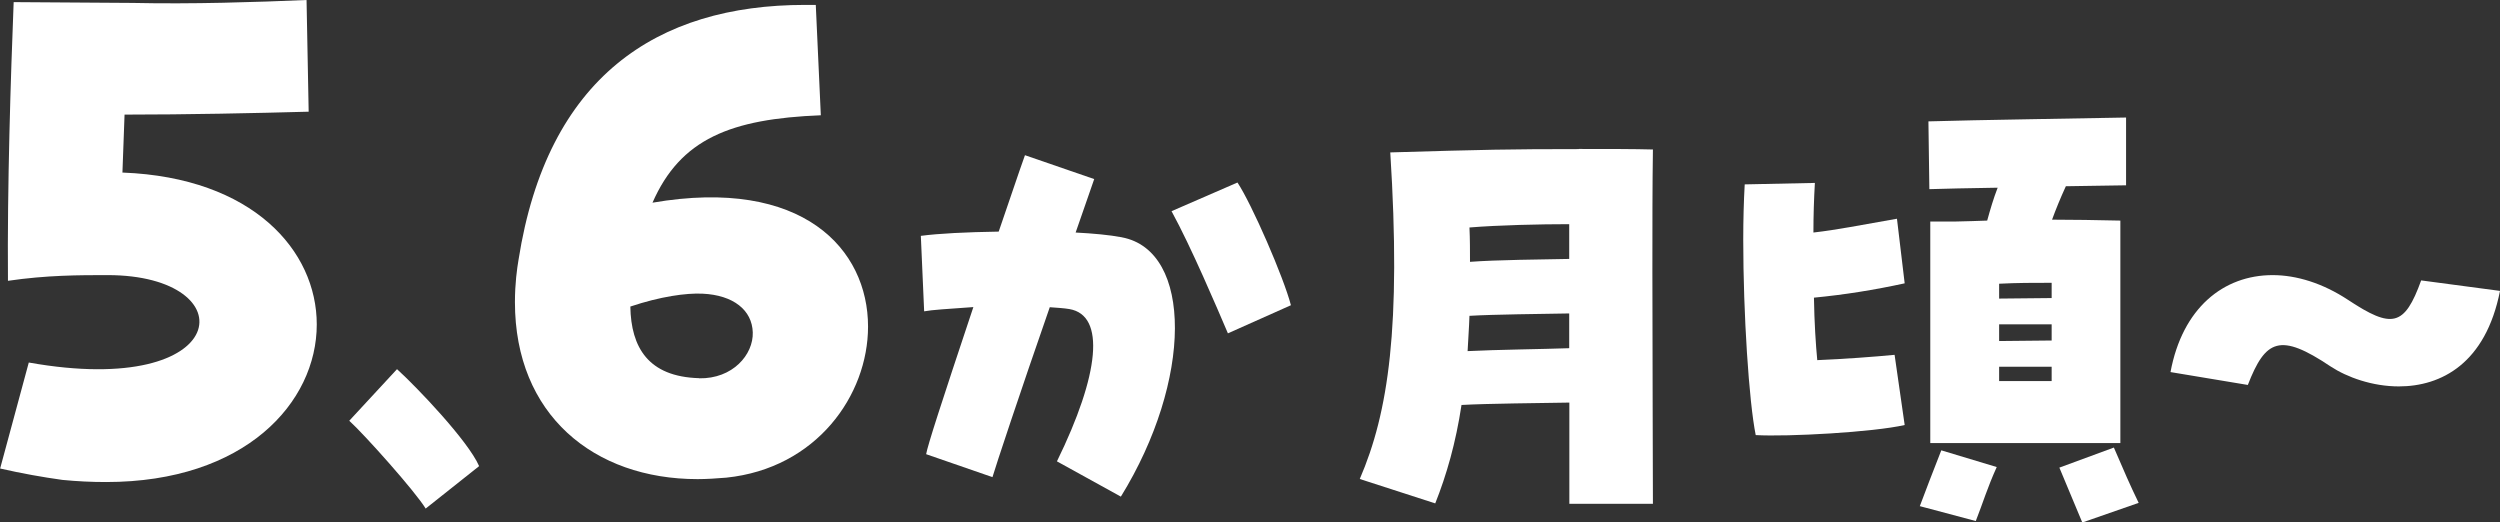
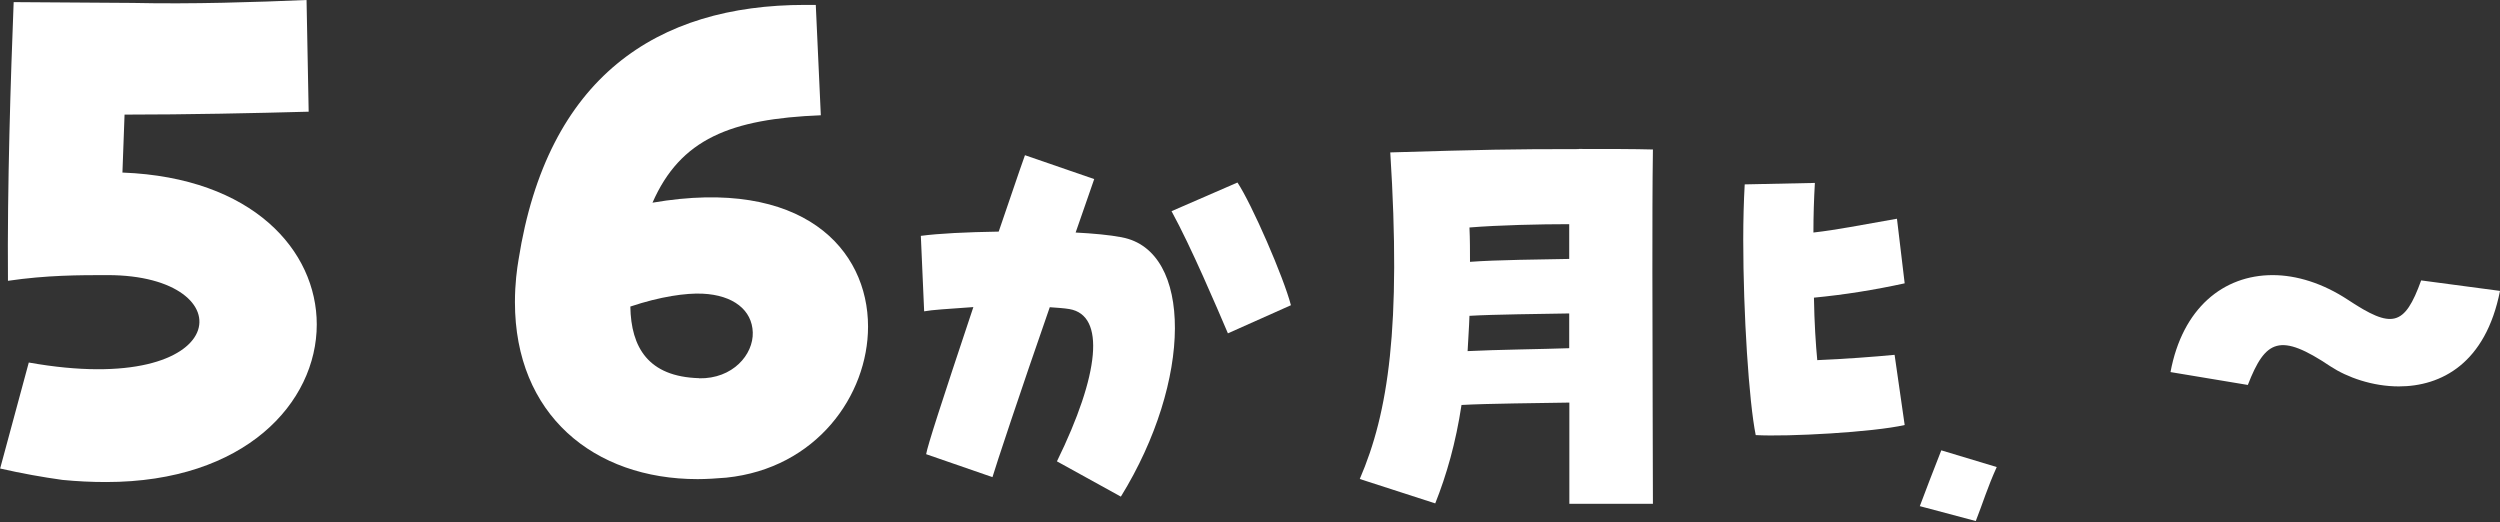
<svg xmlns="http://www.w3.org/2000/svg" width="188.47" height="39.38" viewBox="0 0 188.47 39.38">
  <rect x="0" y="0" width="188.47" height="39.38" fill="#333333" stroke="none" />
  <g id="a" data-name="レイヤー 1" />
  <g id="b" data-name="レイヤー 2">
    <g id="c" data-name="テキスト">
      <g>
        <path d="M9.23,13.01c.05-1.51,.11-2.92,.16-4.37,4.7,0,9.88-.11,13.88-.22l-.16-8.42c-3.78,.16-8.64,.32-13.12,.22L1.03,.16c-.22,5.62-.49,13.88-.43,21.01,2.92-.43,5.4-.43,7.51-.43,10.48,0,9.5,9.34-5.94,6.59l-2.16,7.99c1.67,.38,3.19,.65,4.7,.86,1.13,.11,2.21,.16,3.29,.16,10.48,0,15.88-5.99,15.88-11.88,0-5.56-4.81-11.07-14.63-11.45Z" style="fill: #fff;" />
-         <path d="M29.93,27.83l-3.6,3.89c1.15,1.04,5,5.36,5.76,6.62l4.03-3.2c-.83-1.91-4.72-5.98-6.19-7.31Z" style="fill: #fff;" />
        <path d="M119.03,11.24c-5.26,0-7.06,.04-14.22,.25,.83,13.14-.14,19.62-2.3,24.62l5.69,1.84c.86-2.16,1.55-4.57,1.98-7.42,1.94-.11,5.94-.14,8.13-.18v7.63h6.3c0-3.64-.04-10.83-.04-17.53,0-3.35,0-6.59,.04-9.18-1.37-.04-3.38-.04-5.58-.04Zm-.72,15.01c-1.94,.07-5.51,.11-7.67,.22,.04-.86,.11-1.73,.14-2.66,1.84-.11,5.4-.14,7.52-.18v2.63Zm0-6.73c-2.05,.04-5.51,.07-7.49,.22,0-.83,0-1.69-.04-2.59,2.2-.18,5.33-.25,7.52-.25v2.63Z" style="fill: #fff;" />
-         <path d="M155.25,35.25l1.73,4.14,4.25-1.48c-.68-1.4-1.08-2.34-1.87-4.17l-4.1,1.51Z" style="fill: #fff;" />
        <path d="M182.53,21.13c-1.26,3.49-2.2,3.67-5.51,1.48-1.91-1.26-3.89-1.87-5.69-1.87-3.71,0-6.8,2.48-7.7,7.31l5.83,.97c1.33-3.42,2.41-3.96,6.23-1.4,1.26,.83,3.17,1.51,5.15,1.51,3.2,0,6.55-1.73,7.63-7.2l-5.94-.79Z" style="fill: #fff;" />
-         <path d="M150.6,14.15c-.32,.83-.54,1.58-.79,2.48-.76,.04-1.51,.04-2.38,.07h-1.91v16.7h14.33V16.63c-1.91-.04-3.53-.07-5.15-.07,.29-.79,.61-1.58,1.04-2.52,1.76-.04,3.38-.04,4.54-.07v-5.11c-3.42,.07-11.23,.18-14.9,.29l.07,5.11c1.04-.04,2.95-.07,5.15-.11Zm.11,7.24c1.37-.07,2.56-.07,3.96-.07v1.15l-3.96,.04v-1.12Zm0,3.06h3.96v1.22l-3.96,.04v-1.26Zm0,3.2h3.96v1.08h-3.96v-1.08Z" style="fill: #fff;" />
        <path d="M88.32,15.92c1.48,2.7,3.42,7.27,4.25,9.21l4.75-2.12c-.54-2.09-2.95-7.63-4.03-9.25l-4.97,2.16Z" style="fill: #fff;" />
        <path d="M144.74,38.16l4.21,1.12c.54-1.37,.86-2.48,1.58-4.07l-4.18-1.26c-.72,1.84-1.08,2.77-1.62,4.21Z" style="fill: #fff;" />
        <path d="M143.01,16.49c-2.88,.5-4.46,.83-6.3,1.04,0-1.26,.04-2.52,.11-3.74l-5.29,.11c-.07,1.26-.11,2.66-.11,4.18,0,5.58,.43,12.2,.94,14.72,2.41,.14,8.89-.22,11.23-.76l-.76-5.29c-1.44,.14-3.85,.32-5.83,.4-.11-1.15-.22-2.81-.25-4.71,2.3-.22,4.54-.58,6.84-1.08l-.58-4.86Z" style="fill: #fff;" />
        <path d="M49.19,15.28c2.11-4.81,5.89-6.32,12.69-6.59l-.38-8.32h-.81c-11.18,0-19.44,5.45-21.6,19.22-.11,.65-.27,1.78-.27,3.19,0,8.48,5.94,13.34,13.77,13.34,.7,0,1.4-.05,2.16-.11,6.8-.7,10.69-6.21,10.69-11.39,0-5.83-4.91-11.29-16.25-9.34Zm3.51,13.23c-3.83-.11-5.13-2.32-5.18-5.4,2.27-.76,4.21-1.03,5.45-.97,2.32,.11,3.73,1.24,3.78,2.92,.05,1.67-1.51,3.51-4.05,3.46Z" style="fill: #fff;" />
        <path d="M84.58,17.89c-.94-.18-2.16-.29-3.49-.36,.72-2.09,1.26-3.6,1.4-4.03l-5.22-1.8c-.47,1.3-1.33,3.89-1.98,5.76-2.48,.04-4.5,.14-5.87,.32l.25,5.69c.58-.11,1.73-.18,3.71-.32-2.45,7.34-3.46,10.47-3.56,11.09l5,1.73c.22-.76,2.09-6.41,4.32-12.81,.54,.04,1.08,.07,1.48,.14,2.74,.47,2.27,4.93-.94,11.48l4.82,2.66c5.4-8.75,5.44-18.54,.07-19.55Z" style="fill: #fff;" />
      </g>
    </g>
  </g>
</svg>